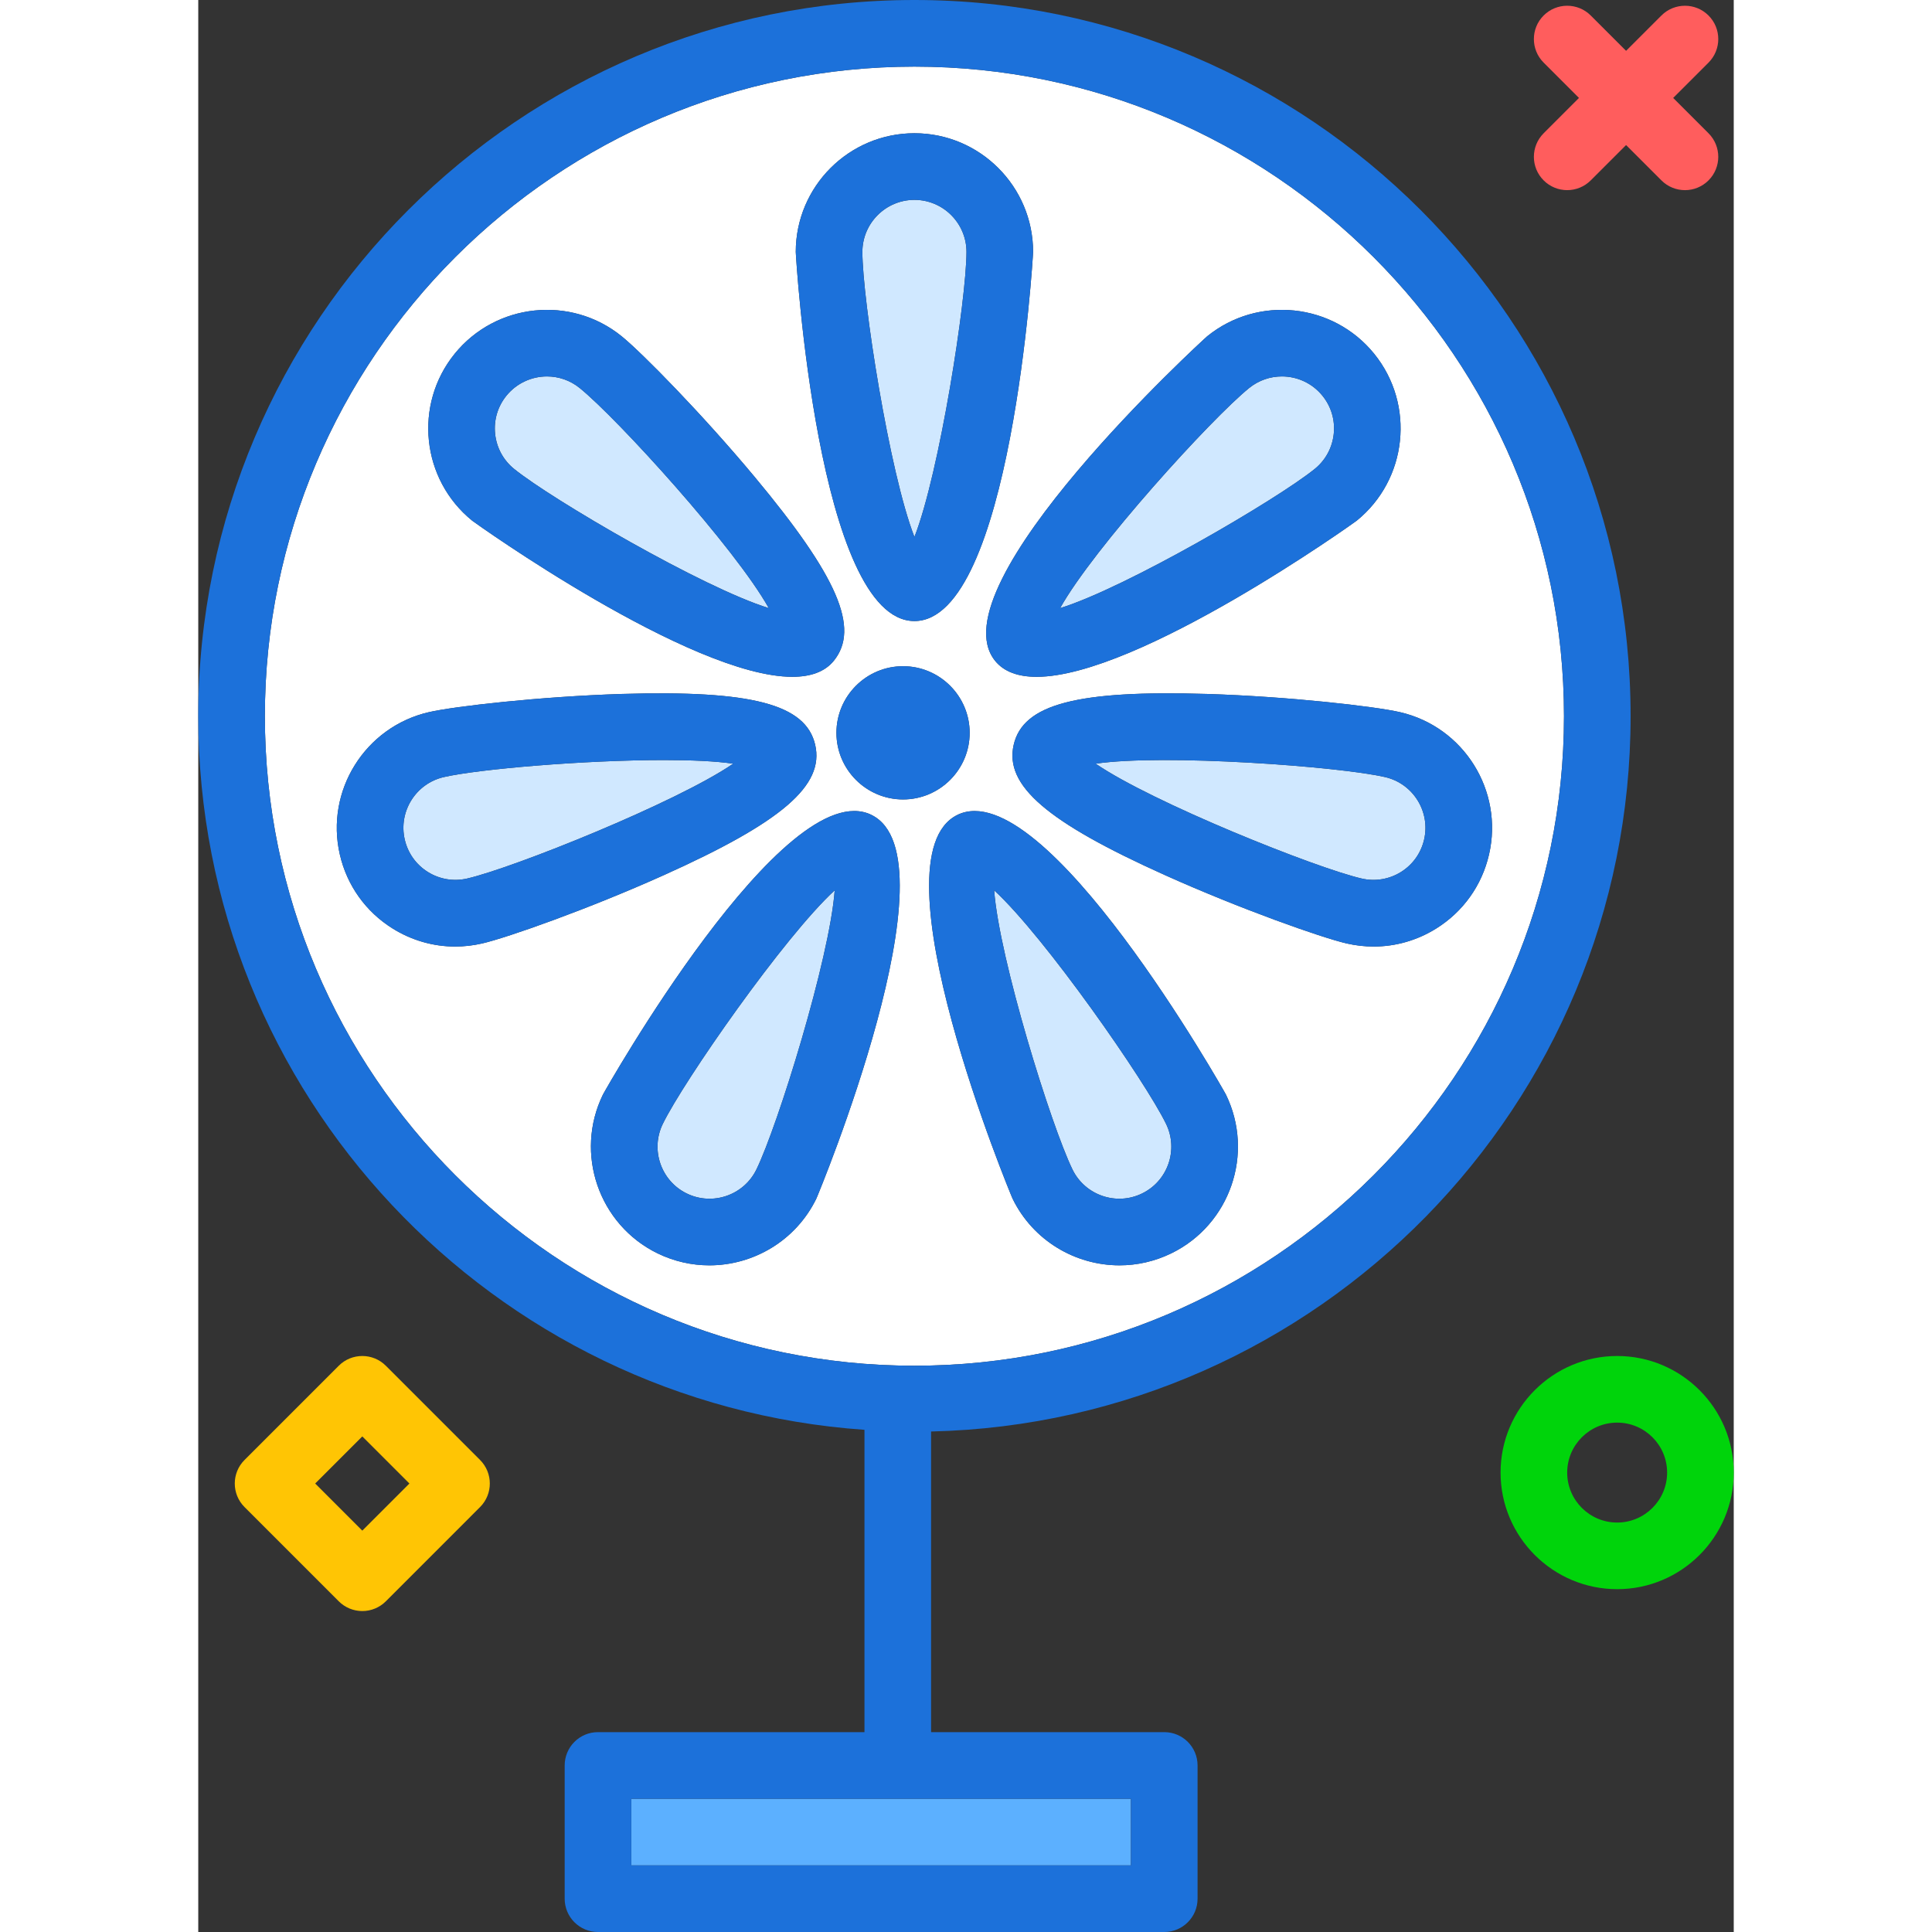
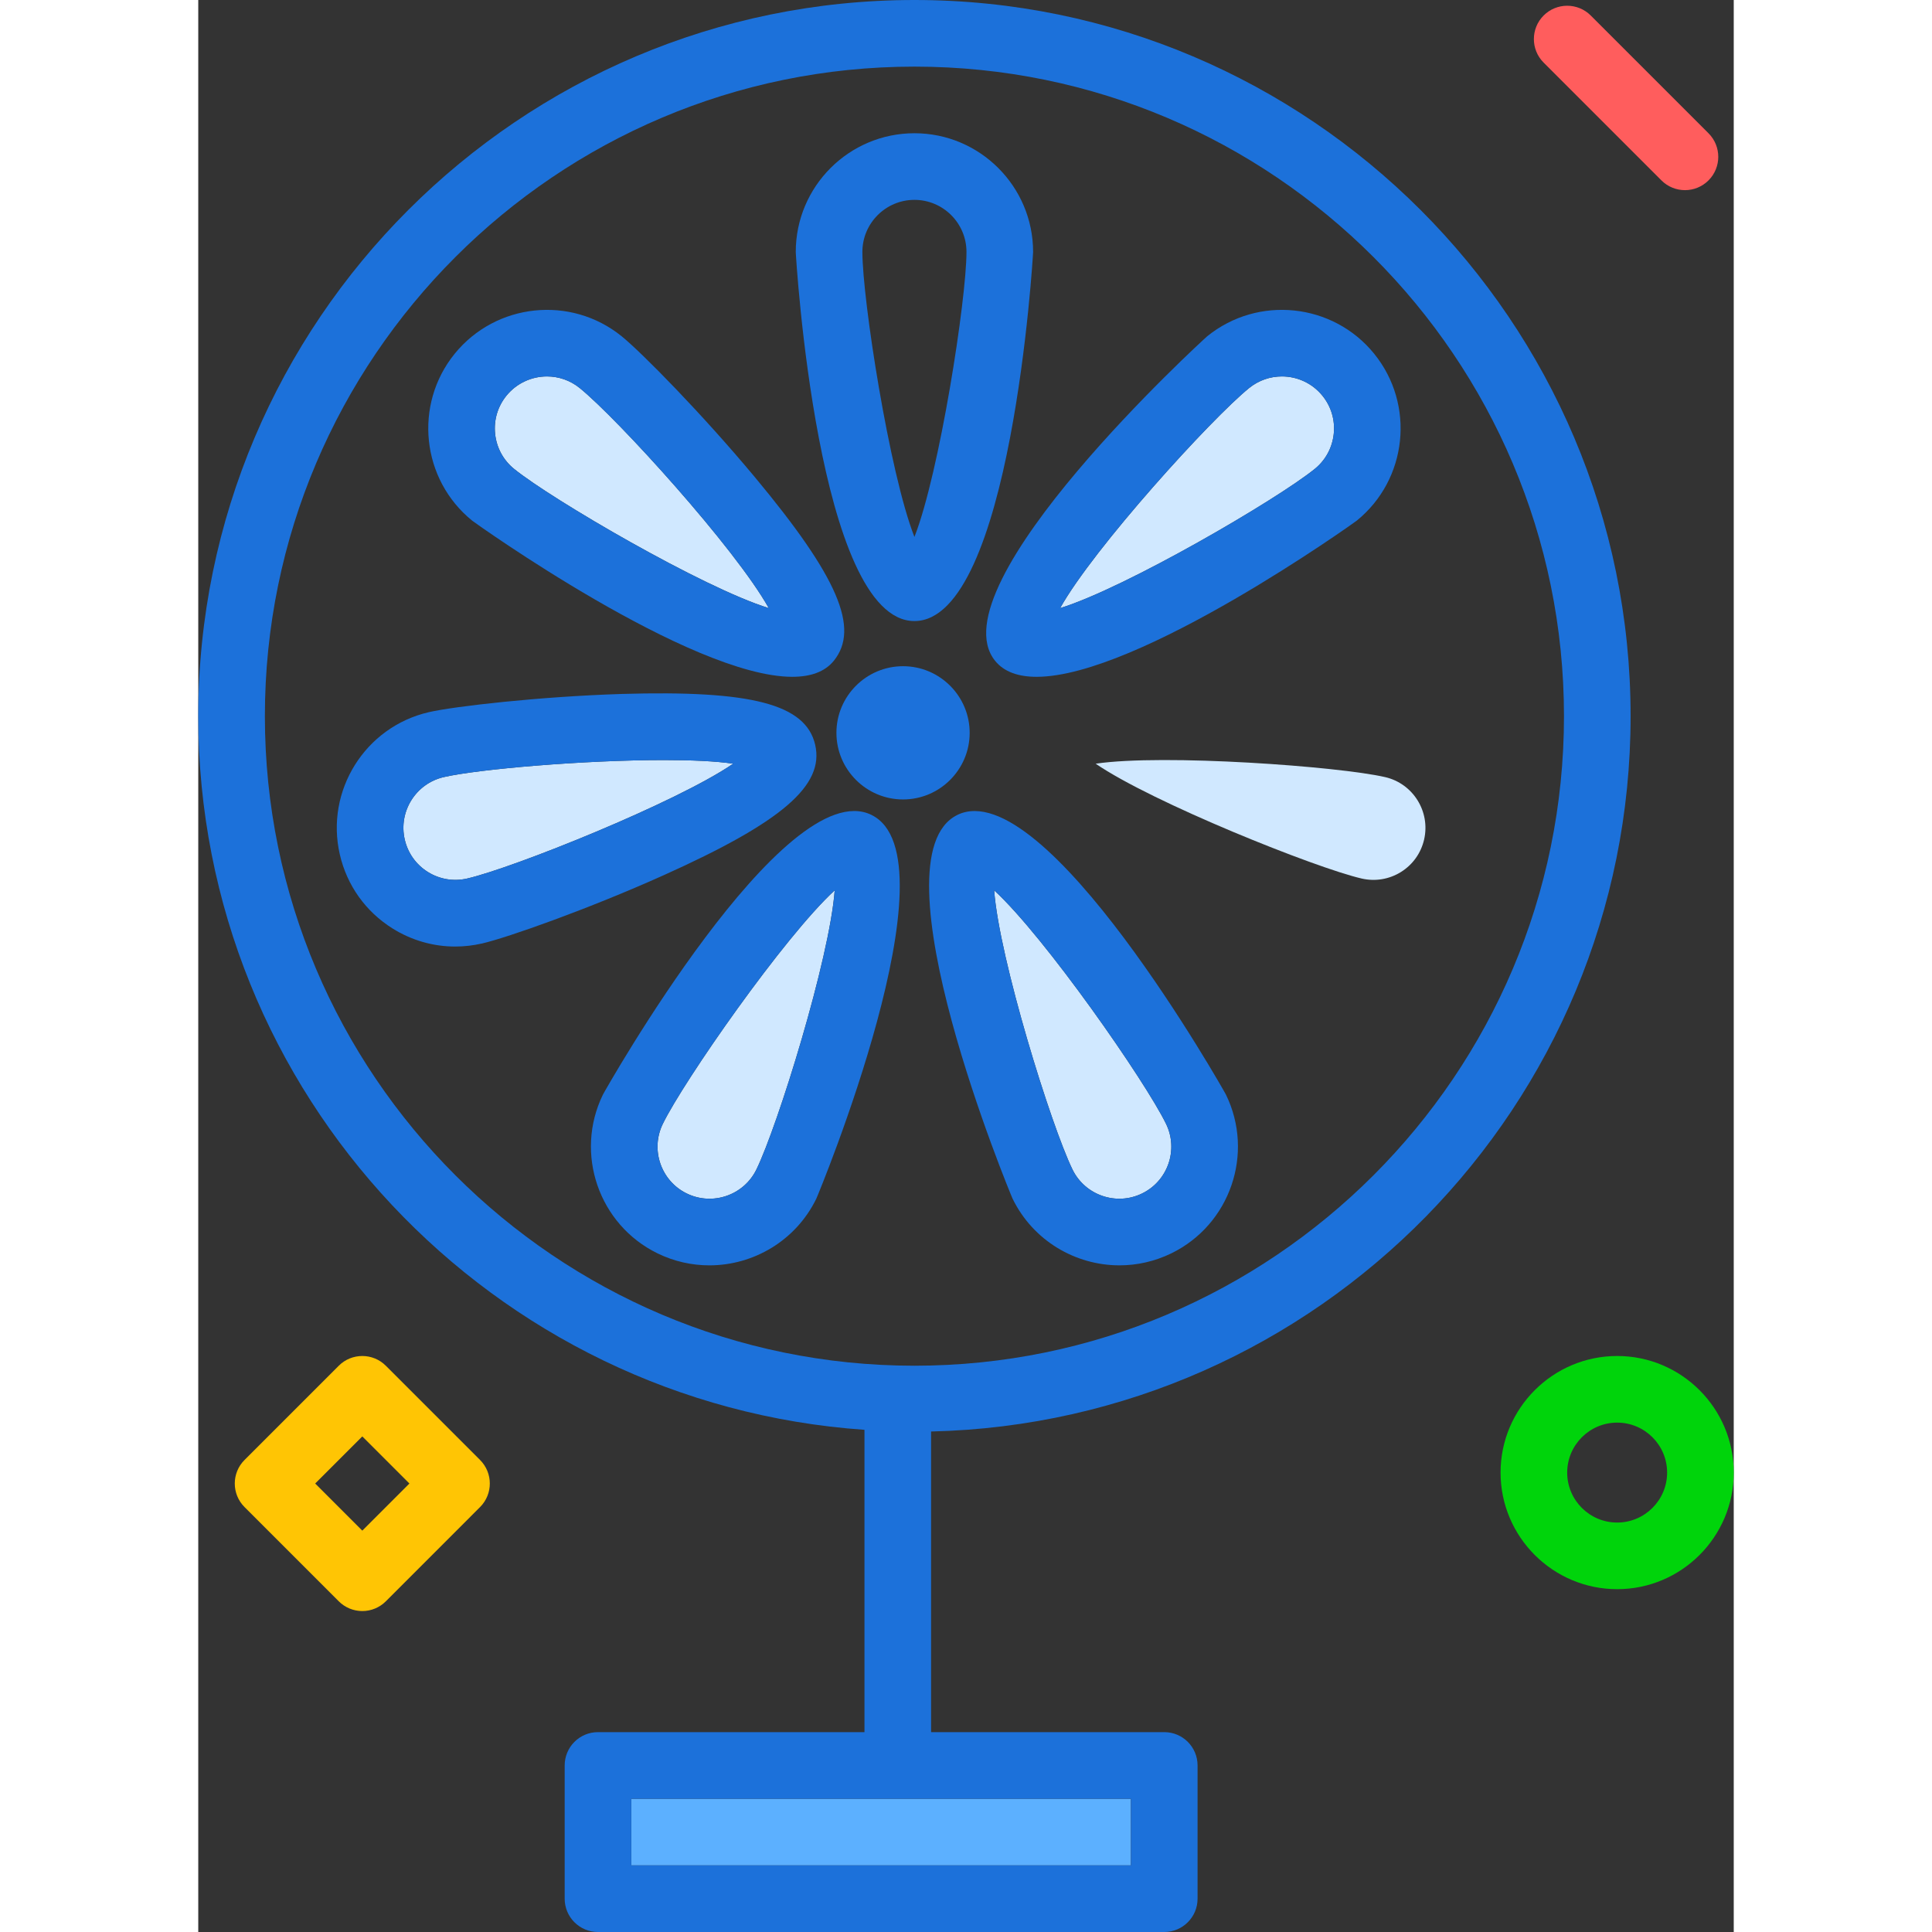
<svg xmlns="http://www.w3.org/2000/svg" version="1.1" id="housefan" x="0px" y="0px" viewBox="0 0 184.385 232" enable-background="new 0 0 184.385 232" xml:space="preserve" width="512" height="512">
  <rect x="0" y="0" width="184.385" height="232" fill="#333333" stroke="none" />
  <g>
    <rect x="52" y="216" fill="#5CB0FF" width="60" height="8" />
-     <path fill="#D0E8FF" d="M92.25,30.25c0-3.445-2.805-6.25-6.25-6.25s-6.25,2.805-6.25,6.25   c0,5.684,3.235,26.531,6.25,34.227C89.016,56.781,92.25,35.934,92.25,30.25z" />
    <path fill="#D0E8FF" d="M107.762,91.707c6.82,4.668,26.406,12.512,31.941,13.789c1.625,0.375,3.309,0.094,4.723-0.785   c1.418-0.887,2.402-2.269,2.777-3.894c0.777-3.359-1.324-6.727-4.684-7.5   C136.981,92.035,115.941,90.5,107.762,91.707z" />
    <path fill="#D0E8FF" d="M136.352,52.105c0.176-1.664-0.309-3.293-1.359-4.586c-1.234-1.523-3.043-2.316-4.867-2.316   c-1.383,0-2.773,0.457-3.93,1.391c-4.543,3.68-18.691,19.238-22.699,26.43   c7.867-2.43,26.027-13.035,30.574-16.715C135.367,55.258,136.176,53.766,136.352,52.105z" />
    <path fill="#D0E8FF" d="M95.574,106.914c0.609,8.23,6.844,28.273,9.406,33.523c1.512,3.098,5.266,4.391,8.359,2.875   c3.098-1.508,4.387-5.258,2.875-8.355C113.727,129.844,101.652,112.488,95.574,106.914z" />
    <path fill="#D0E8FF" d="M37.93,56.309c4.547,3.68,22.711,14.285,30.578,16.715   c-4.012-7.191-18.16-22.75-22.707-26.43c-1.152-0.934-2.543-1.391-3.926-1.391c-1.824,0-3.633,0.793-4.871,2.316   c-1.047,1.293-1.531,2.922-1.355,4.586C35.824,53.766,36.633,55.258,37.93,56.309z" />
    <path fill="#D0E8FF" d="M55.91,91.269c-9.602,0-22.309,1.094-26.43,2.047c-3.359,0.773-5.461,4.141-4.684,7.5   c0.375,1.625,1.359,3.008,2.777,3.894c1.414,0.879,3.09,1.16,4.719,0.785c5.539-1.277,25.125-9.121,31.945-13.789   C62.145,91.398,59.211,91.269,55.91,91.269z" />
-     <path fill="#FFFFFF" d="M164,86c0-43.008-34.992-78-78-78S8,42.992,8,86s34.992,78,78,78S164,129.008,164,86z    M116.848,150.504c-2.004,0.977-4.129,1.441-6.223,1.441c-5.281,0-10.367-2.945-12.836-8   c-0.195-0.398-17.055-41.004-6.625-46.09c0,0,0,0,0-0.004c10.465-5.059,32.051,33.203,32.246,33.598   C126.852,138.516,123.906,147.062,116.848,150.504z M155,102.613c-0.856,3.711-3.106,6.863-6.336,8.883   c-2.293,1.43-4.883,2.168-7.519,2.168c-1.078,0-2.164-0.125-3.242-0.371c-3.051-0.707-12.816-4.16-21.777-8.188   c-14.23-6.394-19.332-10.785-18.207-15.668s7.606-6.578,23.234-6.106c9.82,0.309,20.113,1.484,23.164,2.188   C151.973,87.289,156.766,94.957,155,102.613z M121.164,40.375c6.102-4.938,15.098-3.996,20.043,2.106   c4.949,6.109,4.004,15.098-2.102,20.047c-0.297,0.238-26.195,18.746-38.438,18.746   c-2.156,0-3.891-0.574-4.984-1.922c0-0.004,0-0.004,0-0.004C88.379,70.32,120.816,40.656,121.164,40.375z M86,16   c7.859,0,14.25,6.391,14.25,14.25c0,0.441-2.637,44.328-14.25,44.328S71.75,30.691,71.75,30.25   C71.75,22.391,78.141,16,86,16z M30.789,42.484c4.953-6.106,13.941-7.047,20.047-2.109   c2.438,1.977,9.699,9.359,15.988,16.906c9.984,11.984,12.648,18.172,9.492,22.07   c-1.094,1.348-2.828,1.922-4.984,1.922c-12.242,0-38.141-18.508-38.434-18.746   C26.789,57.578,25.844,48.59,30.789,42.484z M30.855,113.664c-2.637,0-5.227-0.738-7.519-2.168   c-3.231-2.019-5.481-5.172-6.336-8.883c-1.766-7.656,3.027-15.324,10.684-17.094   c3.051-0.703,13.344-1.879,23.164-2.188c15.594-0.461,22.109,1.223,23.234,6.106s-3.977,9.273-18.207,15.668   c-8.961,4.027-18.727,7.481-21.781,8.188C33.02,113.539,31.934,113.664,30.855,113.664z M74.215,143.945   c-2.473,5.055-7.559,8-12.84,8c-2.094,0-4.215-0.461-6.223-1.438c-7.059-3.445-10.004-11.992-6.562-19.059   c0.195-0.395,21.801-38.668,32.246-33.598c0,0.004,0,0.004,0,0.004C91.266,102.941,74.406,143.547,74.215,143.945z    M76.633,88c0-4.41,3.59-8,8-8s8,3.59,8,8s-3.59,8-8,8S76.633,92.41,76.633,88z" />
    <path fill="#D0E8FF" d="M55.785,134.957c-1.512,3.098-0.223,6.848,2.875,8.359c3.098,1.508,6.848,0.219,8.363-2.879   c2.559-5.25,8.793-25.293,9.402-33.523C70.348,112.488,58.273,129.844,55.785,134.957z" />
    <path fill="#1C71DA" d="M95.684,79.348c0,0,0,0,0,0.004c1.094,1.348,2.828,1.922,4.984,1.922   c12.242,0,38.141-18.508,38.438-18.746c6.106-4.949,7.051-13.938,2.102-20.047   c-4.945-6.102-13.941-7.043-20.043-2.106C120.816,40.656,88.379,70.32,95.684,79.348z M126.195,46.594   c1.156-0.934,2.547-1.391,3.93-1.391c1.824,0,3.633,0.793,4.867,2.316c1.051,1.293,1.535,2.922,1.359,4.586   c-0.176,1.66-0.984,3.152-2.281,4.203c-4.547,3.68-22.707,14.285-30.574,16.715   C107.504,65.832,121.652,50.273,126.195,46.594z" />
    <path fill="#1C71DA" d="M86,74.578c11.613,0,14.25-43.887,14.25-44.328C100.25,22.391,93.859,16,86,16   s-14.25,6.391-14.25,14.25C71.75,30.691,74.387,74.578,86,74.578z M86,24c3.445,0,6.25,2.805,6.25,6.25   c0,5.684-3.234,26.531-6.25,34.227c-3.016-7.695-6.25-28.543-6.25-34.227C79.75,26.805,82.555,24,86,24z" />
    <path fill="#1C71DA" d="M74.082,89.438c-1.125-4.883-7.641-6.566-23.234-6.106c-9.82,0.309-20.113,1.484-23.164,2.188   C20.027,87.289,15.234,94.957,17,102.613c0.856,3.711,3.106,6.863,6.336,8.883c2.293,1.43,4.883,2.168,7.519,2.168   c1.078,0,2.164-0.125,3.238-0.371c3.055-0.707,12.82-4.16,21.781-8.188C70.106,98.711,75.207,94.32,74.082,89.438z    M32.293,105.496c-1.629,0.375-3.305,0.094-4.719-0.785c-1.418-0.887-2.402-2.269-2.777-3.894   c-0.777-3.359,1.324-6.727,4.684-7.5c4.121-0.953,16.828-2.047,26.43-2.047c3.301,0,6.234,0.129,8.328,0.438   C57.418,96.375,37.832,104.219,32.293,105.496z" />
    <path fill="#1C71DA" d="M80.836,97.856c0,0,0,0,0-0.004c-10.445-5.07-32.051,33.203-32.246,33.598   c-3.441,7.066-0.496,15.613,6.562,19.059c2.008,0.977,4.129,1.438,6.223,1.438c5.281,0,10.367-2.945,12.84-8   C74.406,143.547,91.266,102.941,80.836,97.856z M67.023,140.438c-1.516,3.098-5.266,4.387-8.363,2.879   c-3.098-1.512-4.387-5.262-2.875-8.359c2.488-5.113,14.562-22.469,20.641-28.043   C75.816,115.144,69.582,135.188,67.023,140.438z" />
-     <path fill="#1C71DA" d="M121.152,83.332c-15.629-0.473-22.109,1.223-23.234,6.106s3.977,9.273,18.207,15.668   c8.961,4.027,18.727,7.481,21.777,8.188c1.078,0.246,2.164,0.371,3.242,0.371c2.637,0,5.227-0.738,7.519-2.168   c3.231-2.019,5.481-5.172,6.336-8.883c1.766-7.656-3.027-15.324-10.684-17.094   C141.266,84.816,130.973,83.641,121.152,83.332z M147.203,100.816c-0.375,1.625-1.359,3.008-2.777,3.894   c-1.414,0.879-3.098,1.16-4.723,0.785c-5.535-1.277-25.121-9.121-31.941-13.789   c8.18-1.207,29.219,0.328,34.758,1.609C145.879,94.09,147.981,97.457,147.203,100.816z" />
    <path fill="#1C71DA" d="M32.898,62.527c0.293,0.238,26.191,18.746,38.434,18.746c2.156,0,3.891-0.574,4.984-1.922   c3.156-3.898,0.492-10.086-9.492-22.07c-6.289-7.547-13.551-14.93-15.988-16.906   c-6.106-4.938-15.094-3.996-20.047,2.109C25.844,48.59,26.789,57.578,32.898,62.527z M37.004,47.52   c1.238-1.523,3.047-2.316,4.871-2.316c1.383,0,2.773,0.457,3.926,1.391c4.547,3.68,18.695,19.238,22.707,26.43   c-7.867-2.43-26.031-13.035-30.578-16.715c-1.297-1.051-2.106-2.543-2.281-4.203   C35.473,50.441,35.957,48.812,37.004,47.52z" />
    <path fill="#1C71DA" d="M91.164,97.852c0,0.004,0,0.004,0,0.004c-10.43,5.086,6.43,45.691,6.625,46.09   c2.469,5.055,7.555,8,12.836,8c2.094,0,4.219-0.465,6.223-1.441c7.059-3.441,10.004-11.988,6.562-19.055   C123.215,131.055,101.629,92.793,91.164,97.852z M113.34,143.312c-3.094,1.516-6.848,0.223-8.359-2.875   c-2.562-5.25-8.797-25.293-9.406-33.523c6.078,5.574,18.152,22.93,20.641,28.043   C117.727,138.055,116.438,141.805,113.34,143.312z" />
    <path fill="#1C71DA" d="M172,86c0-47.422-38.578-86-86-86S0,38.578,0,86c0,45.397,35.378,82.594,80,85.696V208H48   c-2.211,0-4,1.789-4,4v16c0,2.211,1.789,4,4,4h68c2.211,0,4-1.789,4-4v-16c0-2.211-1.789-4-4-4H88v-36.101   C134.492,170.822,172,132.747,172,86z M112,224H52v-8h60V224z M8,86C8,42.992,42.992,8,86,8s78,34.992,78,78   s-34.992,78-78,78S8,129.008,8,86z" />
    <path fill="#1C71DA" d="M92.633,88c0-4.41-3.59-8-8-8s-8,3.59-8,8s3.59,8,8,8S92.633,92.41,92.633,88z" />
  </g>
-   <path fill="#FF5D5D" d="M164.385,22.832c-1.023,0-2.048-0.391-2.828-1.172c-1.562-1.562-1.562-4.095,0-5.656  l14.143-14.142c1.562-1.562,4.096-1.562,5.656,0c1.562,1.562,1.562,4.095,0,5.656l-14.143,14.142  C166.432,22.441,165.409,22.832,164.385,22.832z" />
  <path fill="#FF5D5D" d="M178.528,22.833c-1.023,0-2.048-0.391-2.828-1.172L161.557,7.518  c-1.562-1.562-1.562-4.095,0-5.656c1.56-1.562,4.096-1.562,5.656,0l14.143,14.143  c1.562,1.562,1.562,4.095,0,5.656C180.576,22.442,179.551,22.833,178.528,22.833z" />
  <path fill="#00D40B" d="M170.385,190.832c-7.72,0-14-6.28-14-14s6.28-14,14-14s14,6.28,14,14  S178.105,190.832,170.385,190.832z M170.385,170.832c-3.309,0-6,2.691-6,6s2.691,6,6,6s6-2.691,6-6  S173.694,170.832,170.385,170.832z" />
  <path fill="#FFC504" d="M19.699,193.46c-1.06,0-2.078-0.422-2.828-1.172L5.557,180.973  c-1.562-1.562-1.562-4.095,0-5.656l11.313-11.313c1.56-1.562,4.096-1.562,5.656,0l11.313,11.313  c1.562,1.562,1.562,4.095,0,5.656L22.527,192.288C21.777,193.038,20.759,193.46,19.699,193.46z M14.042,178.145  l5.657,5.657l5.657-5.657l-5.657-5.656L14.042,178.145z" />
</svg>